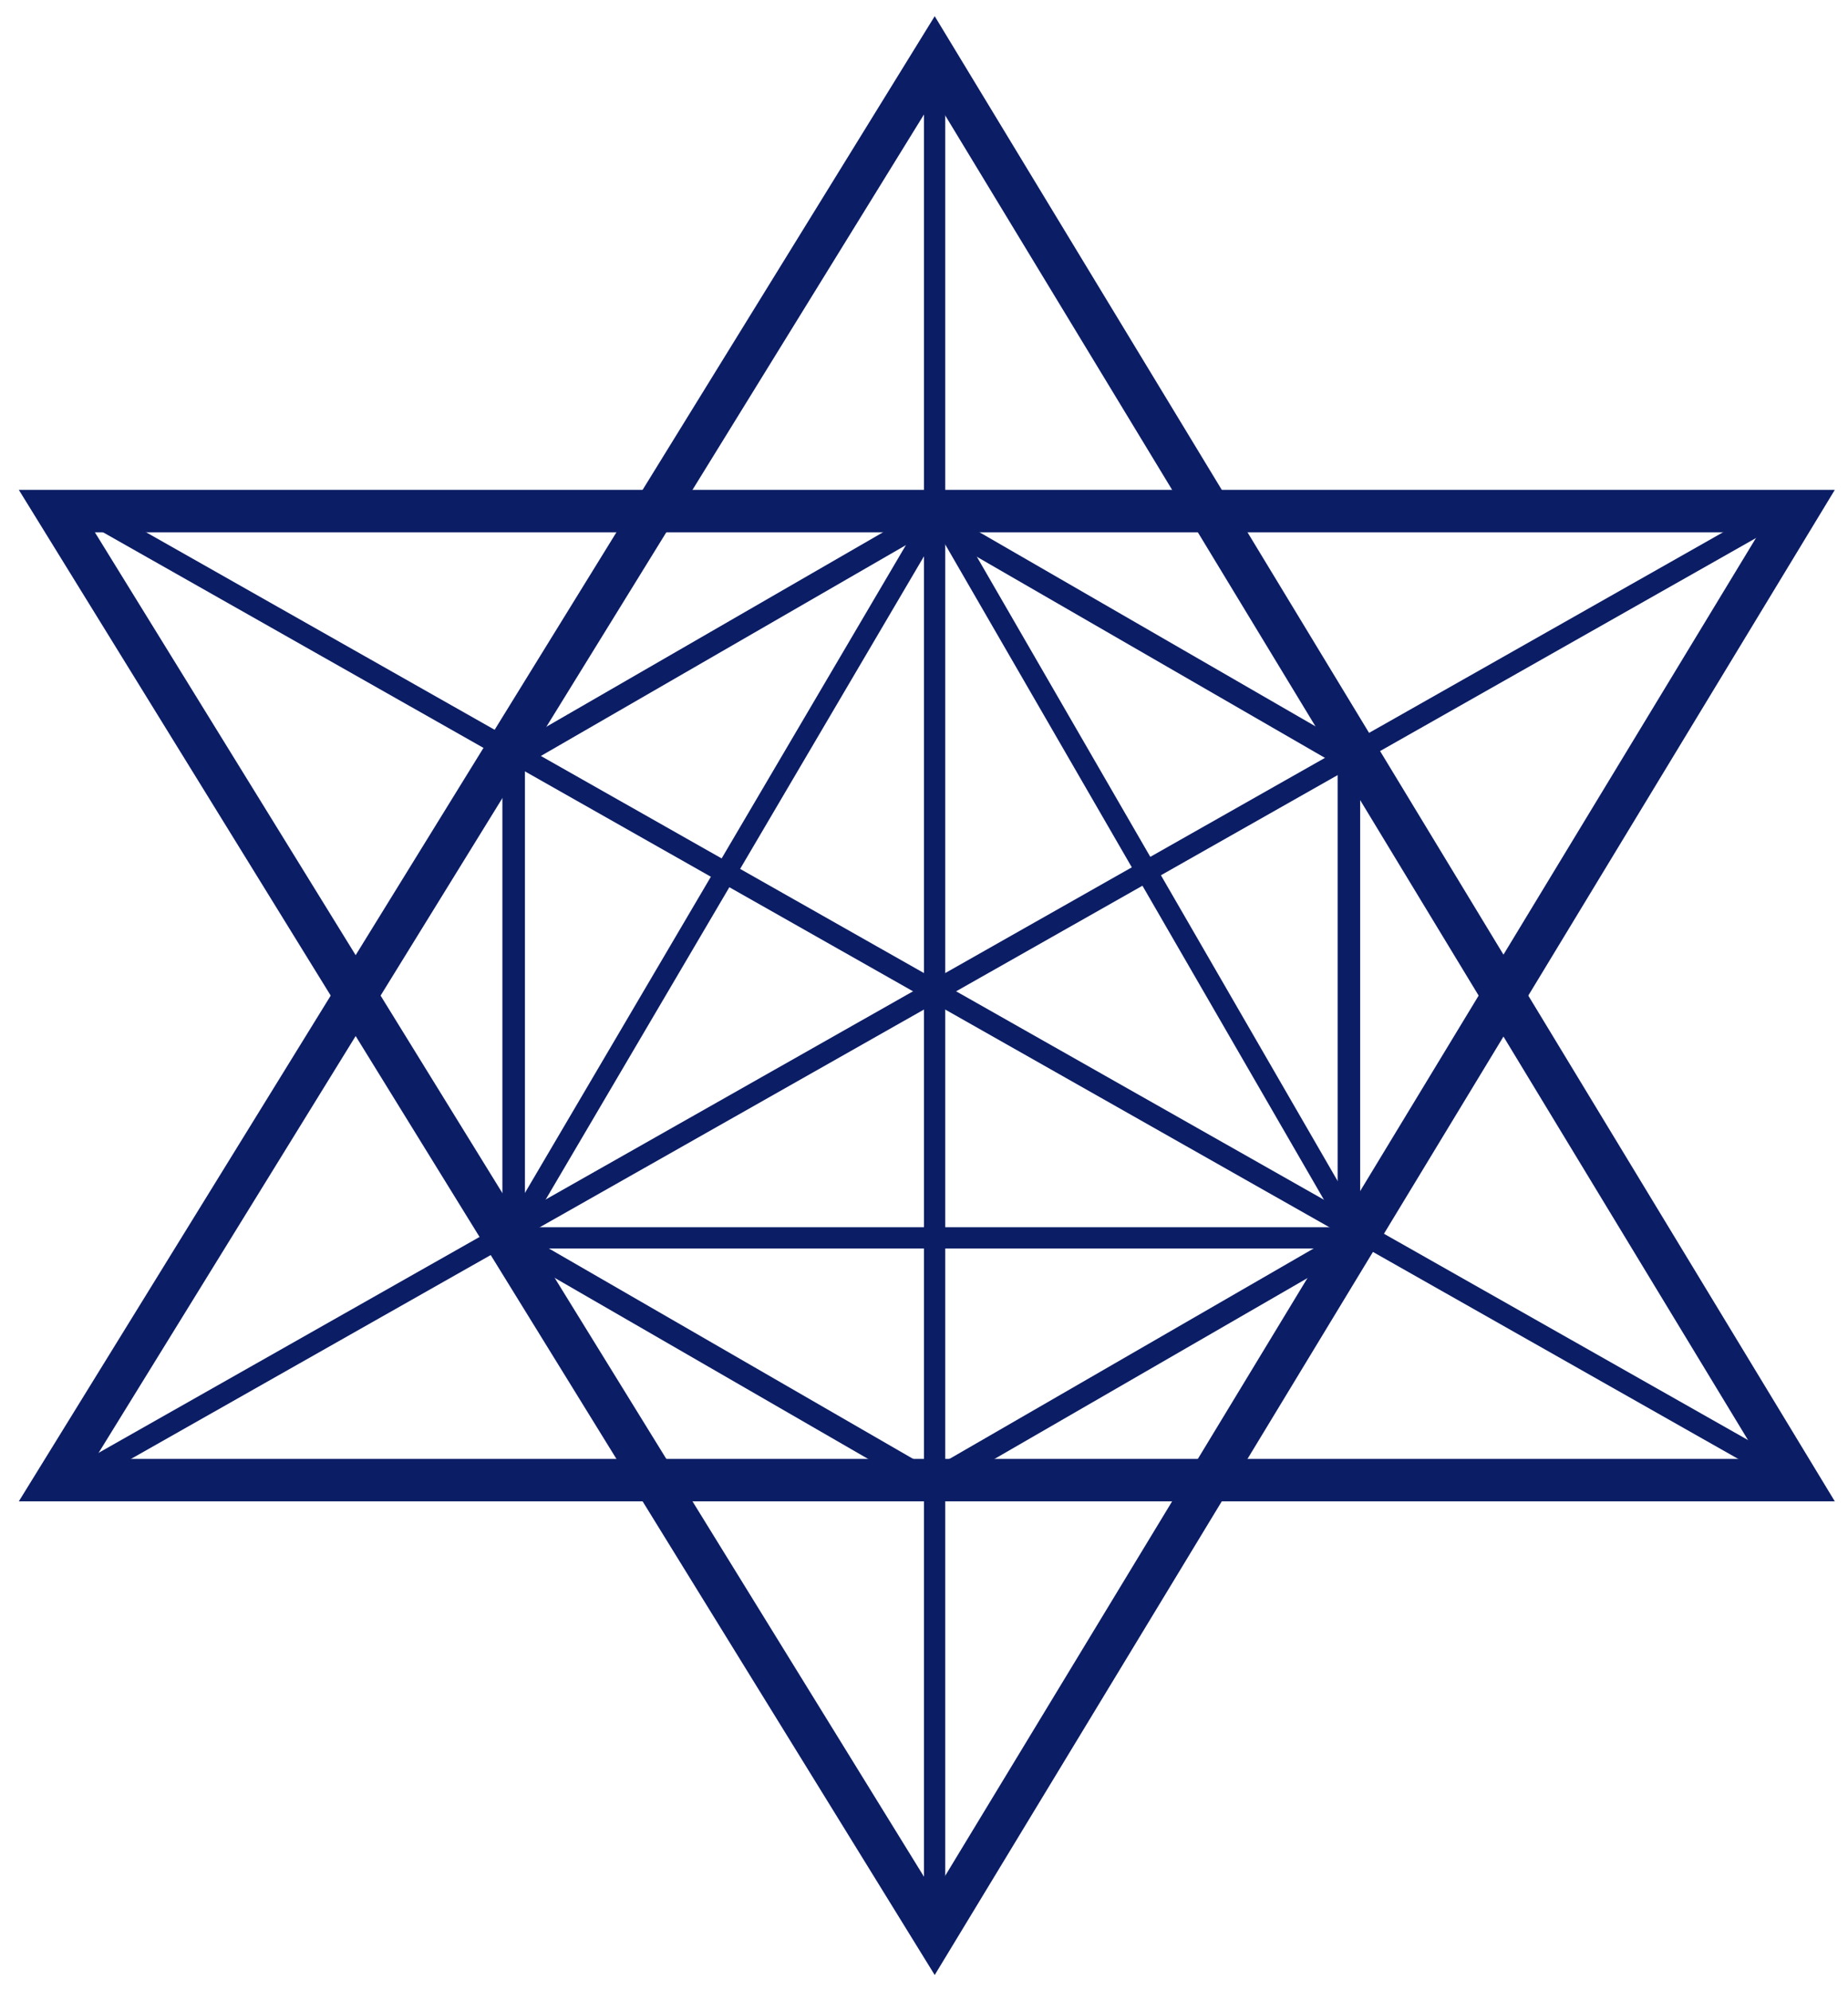
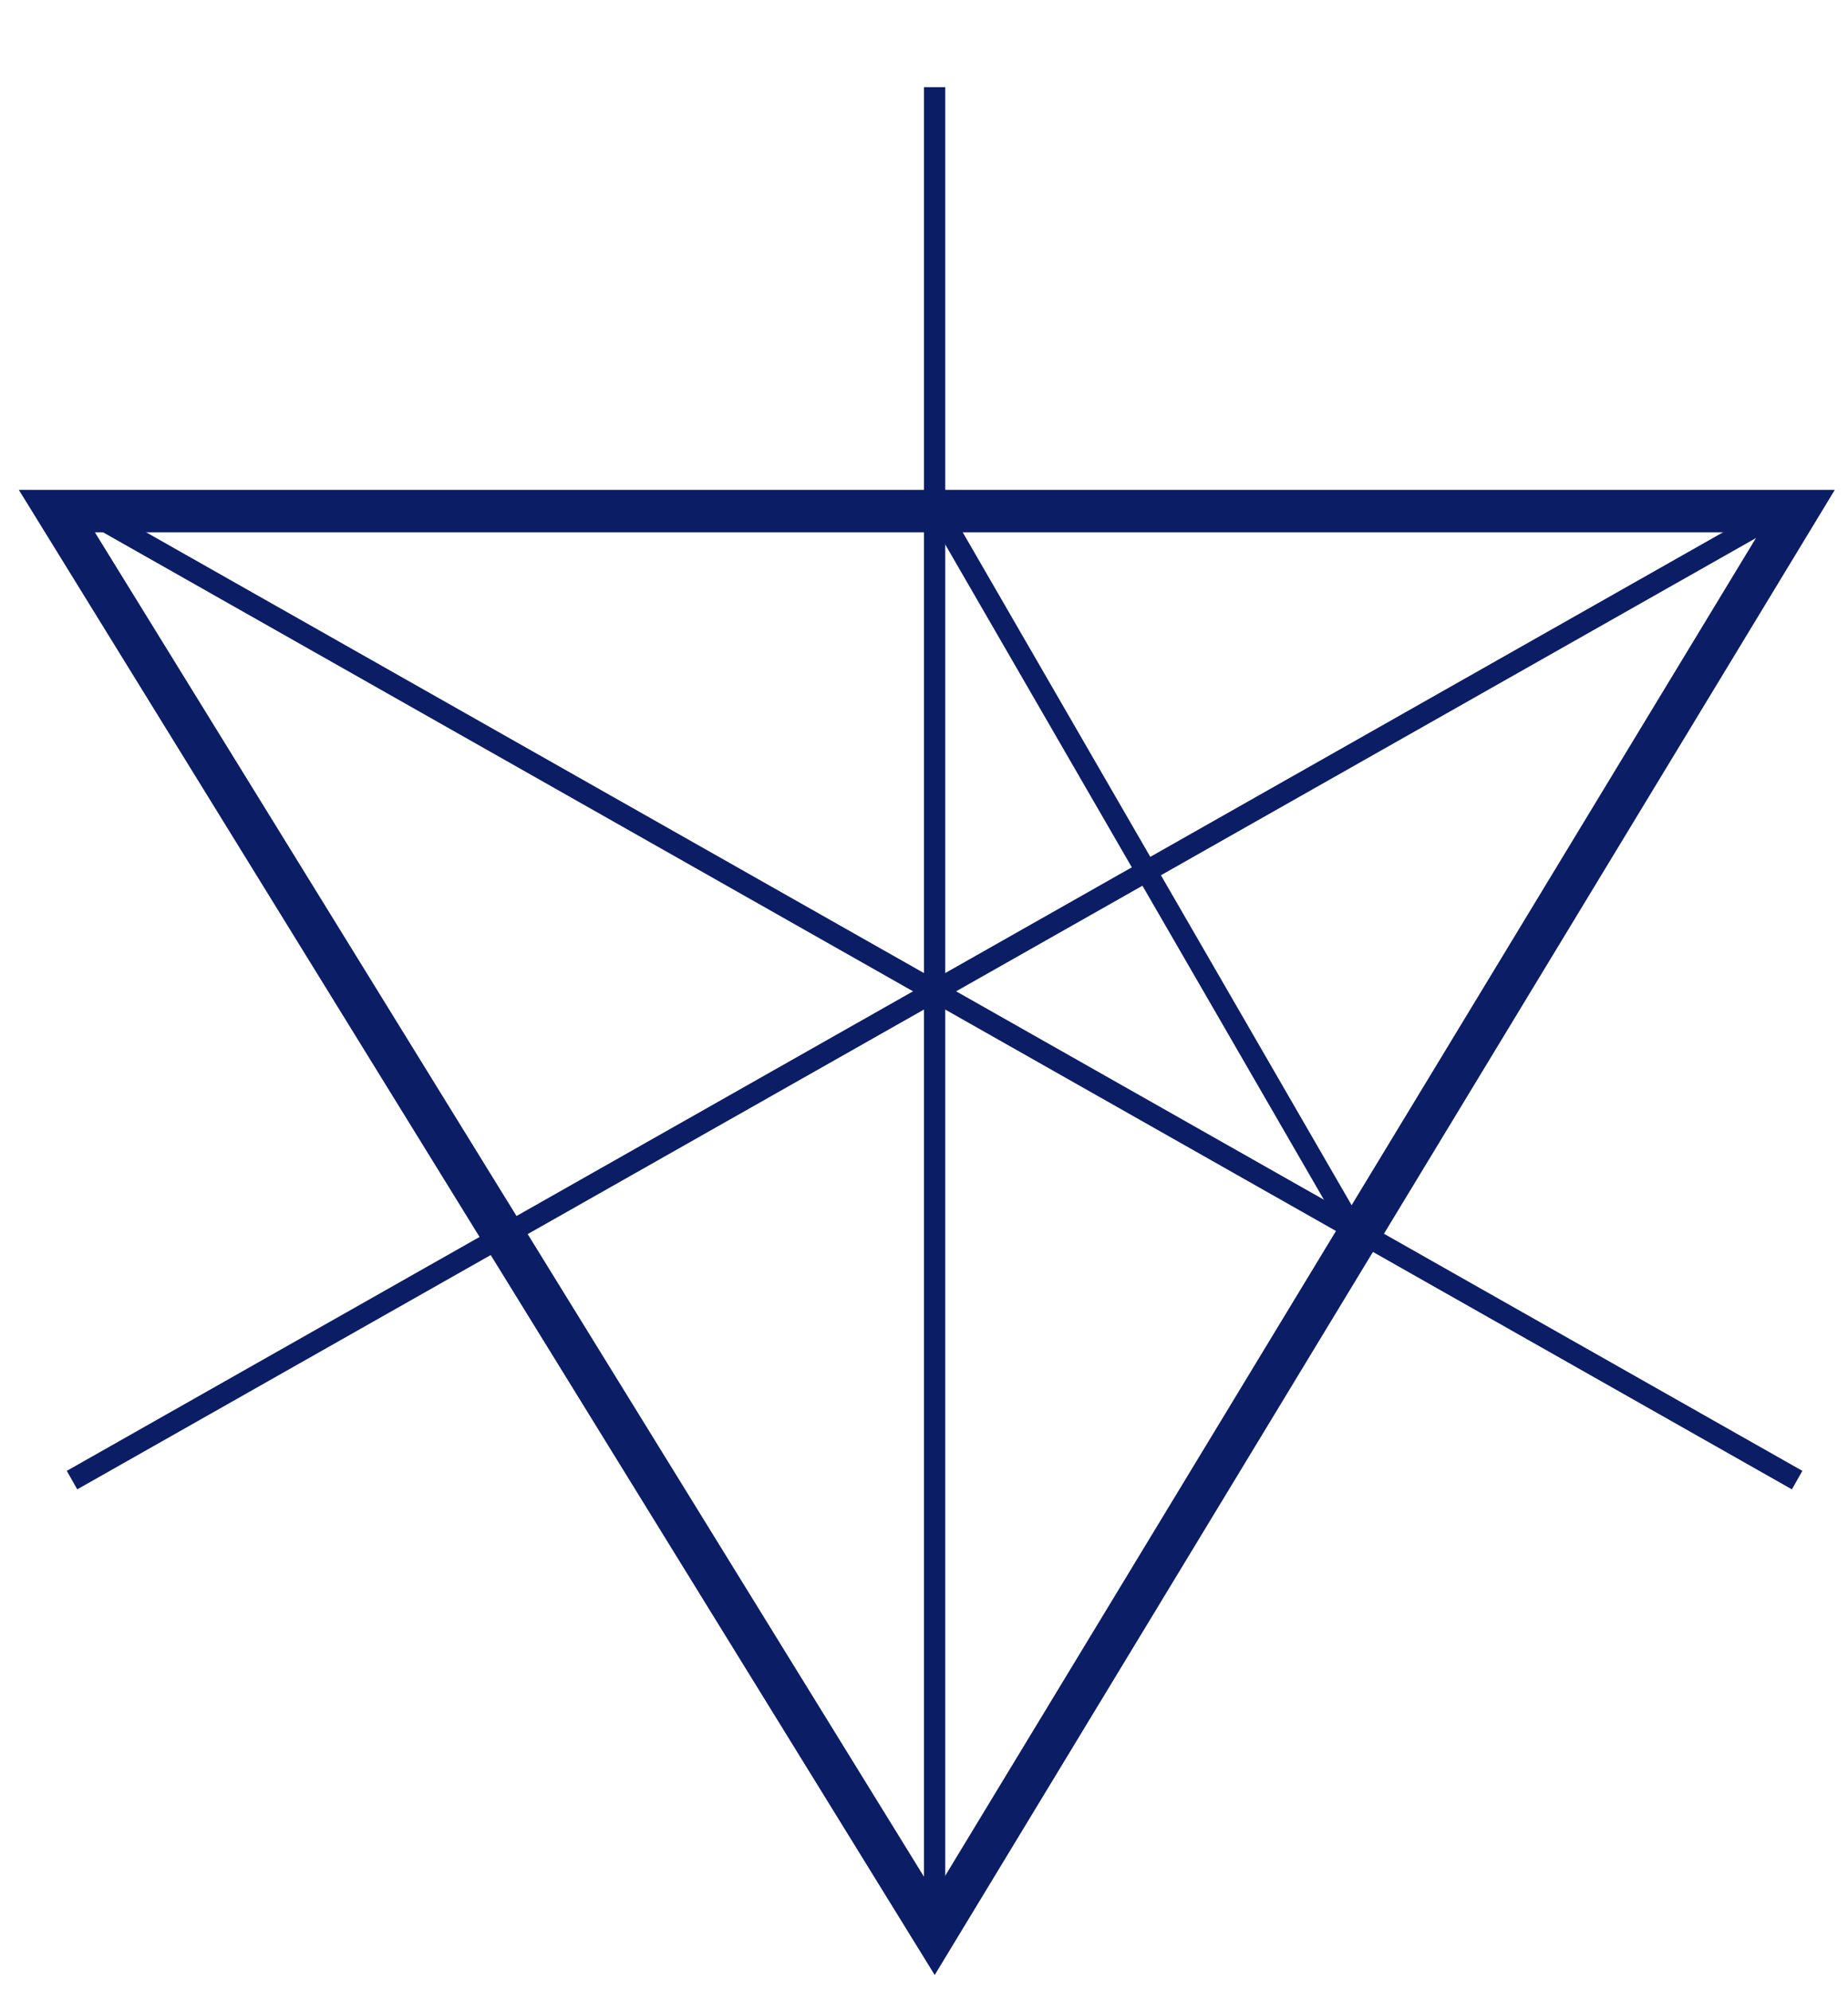
<svg xmlns="http://www.w3.org/2000/svg" width="65" height="70" viewBox="0 0 65 70" fill="none">
-   <path d="M63.21 52.032H2L32.871 2L63.21 52.032Z" stroke="#0B1D65" stroke-width="1.493" />
  <path d="M63.21 17.967H2L32.871 67.999L63.21 17.967Z" stroke="#0B1D65" stroke-width="1.493" />
-   <line x1="59.227" y1="34.534" x2="59.227" y2="34.534" stroke="#0B1D65" stroke-width="1.065" />
  <path d="M2.533 52.032L62.678 17.967" stroke="#0B1D65" stroke-width="0.747" />
  <path d="M63.211 52.032L3.066 17.967" stroke="#0B1D65" stroke-width="0.747" />
  <path d="M32.873 3.064V67.467" stroke="#0B1D65" stroke-width="0.747" />
-   <path d="M47.773 43.516H17.967L33 17.968L47.773 43.516Z" stroke="#0B1D65" stroke-width="0.747" />
-   <path d="M32.757 52.113L18.067 43.632L18.067 26.67L32.756 18.19L47.445 26.671L47.445 43.631L32.757 52.113Z" stroke="#0B1D65" stroke-width="0.793" />
+   <path d="M47.773 43.516L33 17.968L47.773 43.516Z" stroke="#0B1D65" stroke-width="0.747" />
</svg>